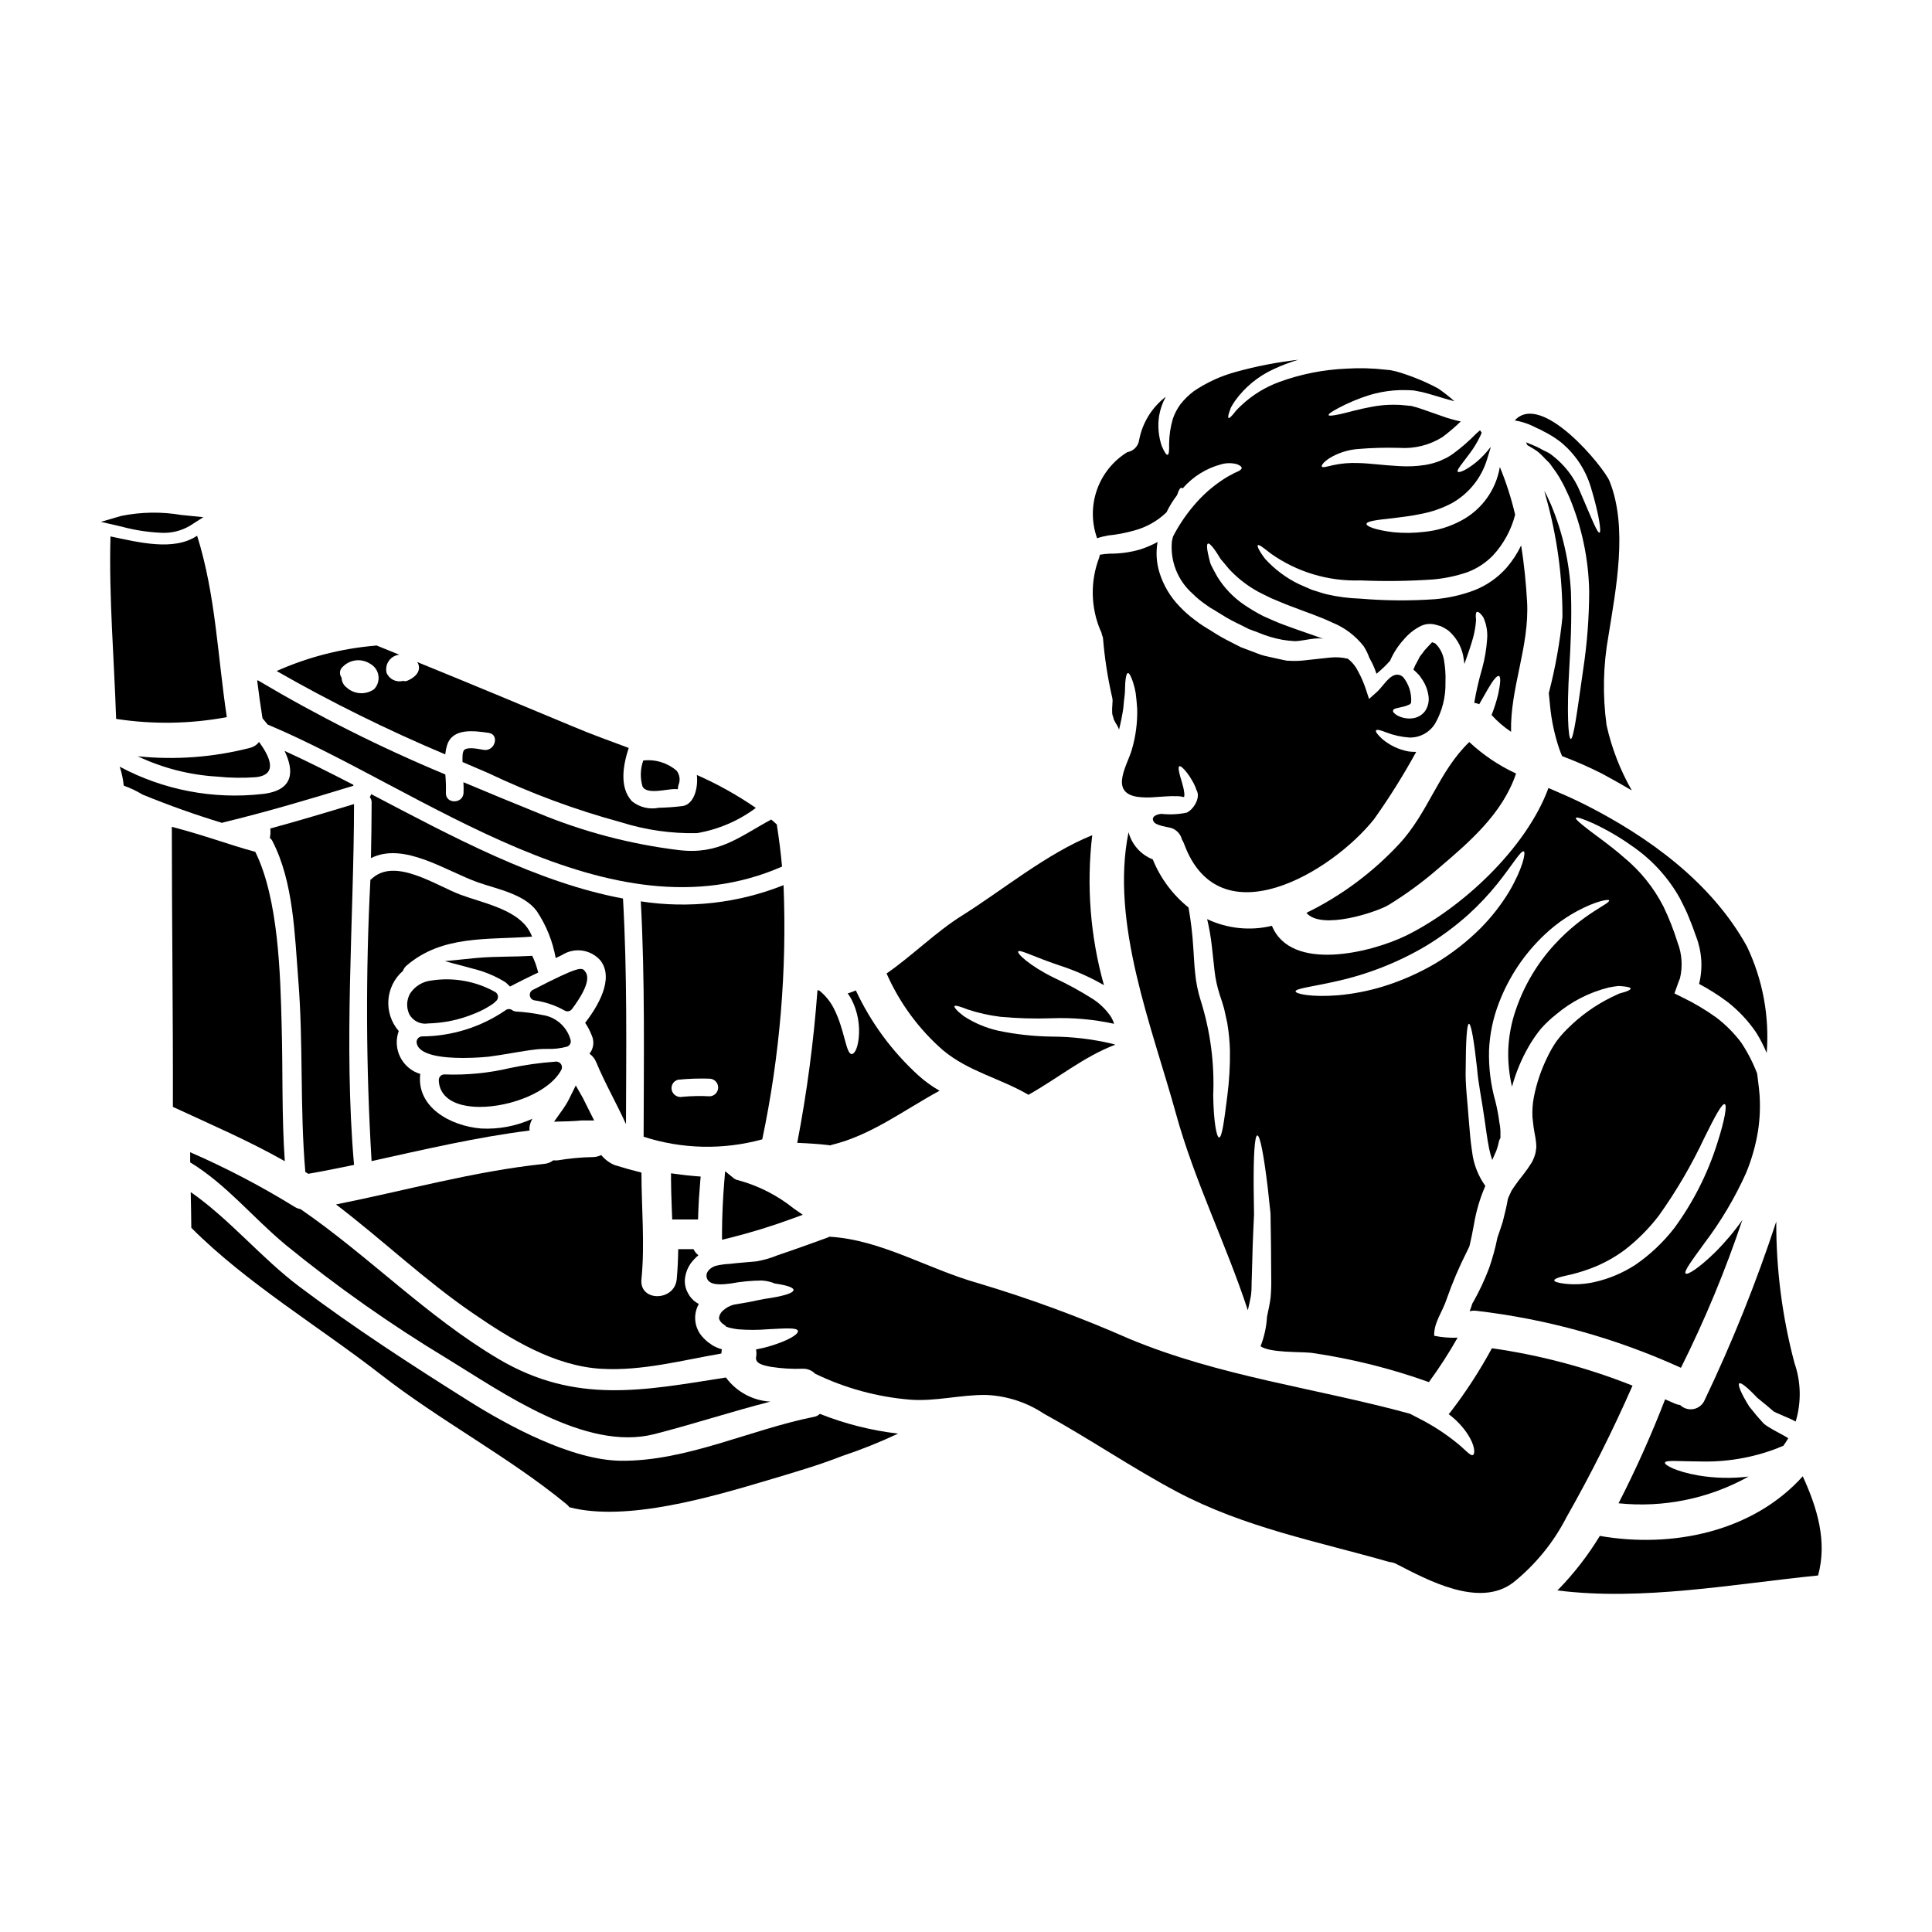
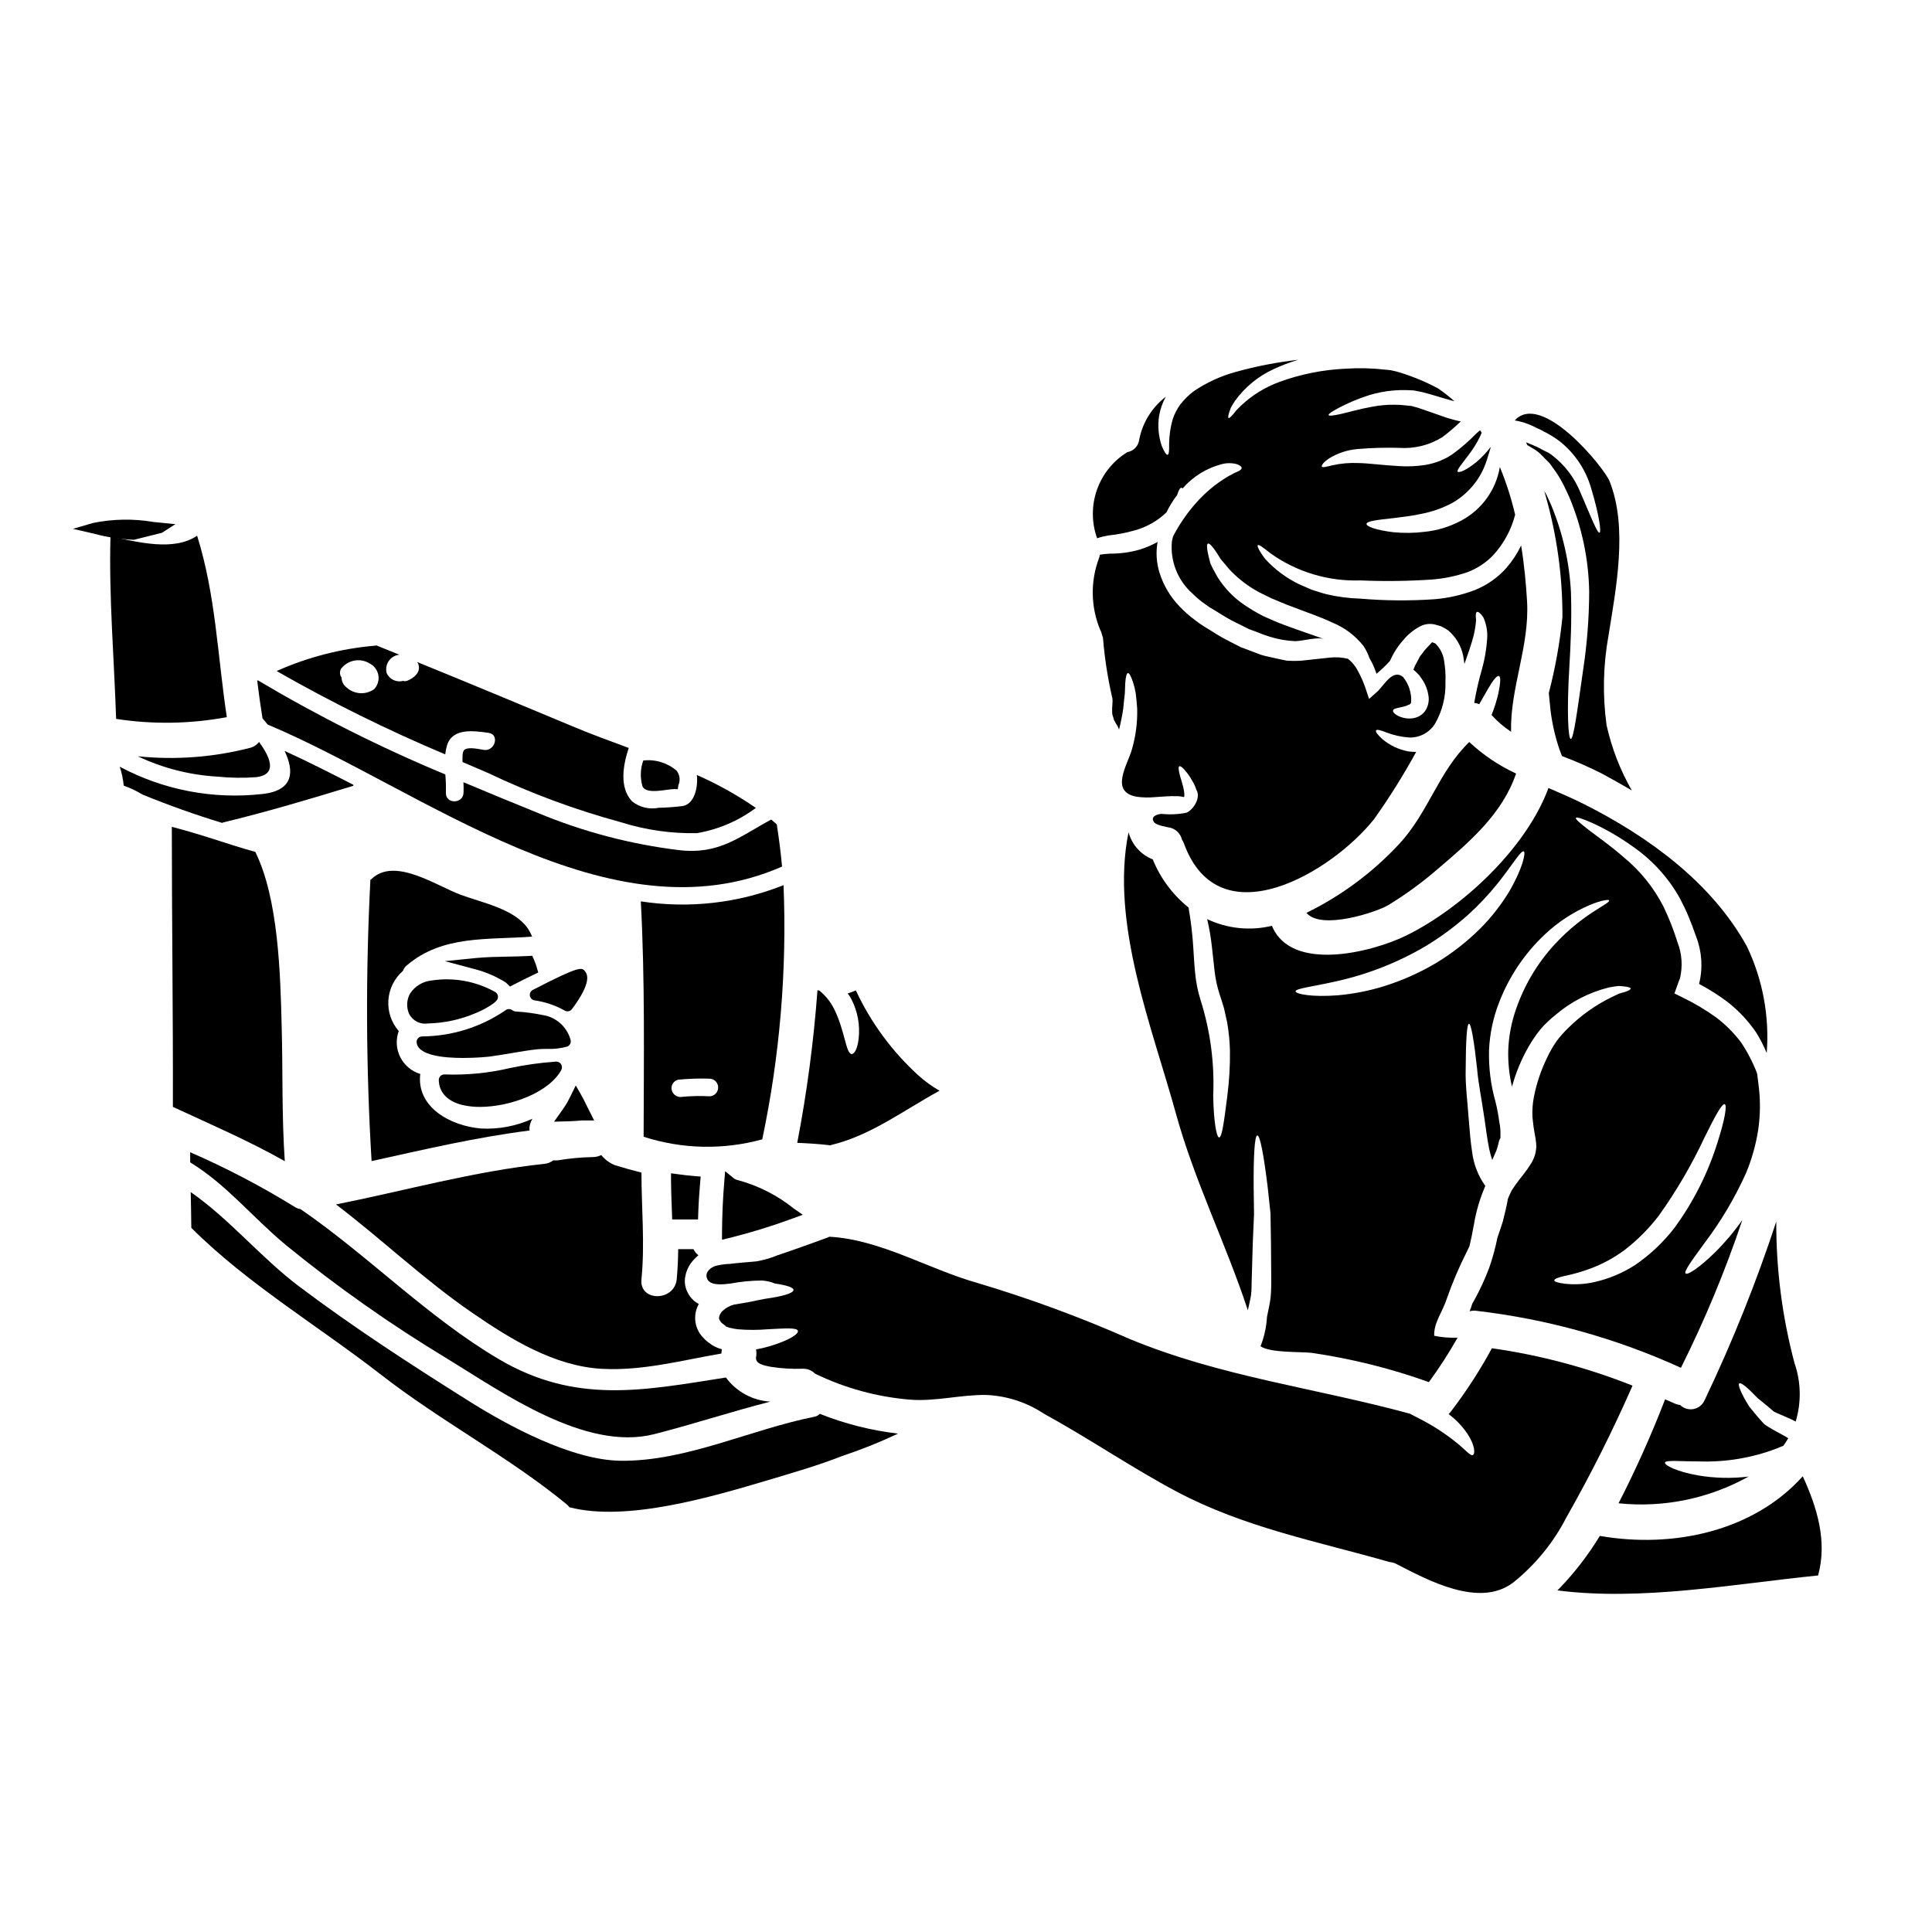
<svg xmlns="http://www.w3.org/2000/svg" fill="#000000" width="800px" height="800px" version="1.1" viewBox="144 144 512 512">
  <g>
-     <path d="m216.19 366.89c5.609 10.844 5.902 24.797 6.856 36.766 1.371 16.984 0.395 33.965 1.871 50.945 0.246 0.156 0.527 0.312 0.789 0.469 4.051-0.715 8.102-1.527 12.117-2.363-2.801-32.031-0.031-65.586 0-95.621-7.383 2.242-14.77 4.457-22.215 6.481v-0.004c-0.004 0.035 0.004 0.07 0.031 0.094 0.082 0.812 0.039 1.633-0.129 2.43 0.297 0.203 0.527 0.48 0.68 0.805z" />
    <path d="m338.34 456.16-2.172-1.777-0.23 2.797c-0.363 4.352-0.566 8.887-0.598 13.473v1.891l1.836-0.441h-0.004c5.723-1.422 11.367-3.156 16.902-5.195l2.672-0.98-2.363-1.641c-4.34-3.488-9.355-6.047-14.727-7.512-0.484-0.086-0.938-0.297-1.316-0.613z" />
    <path d="m313.82 382.87c1.121 20.781 0.789 41.598 0.746 62.379 10.191 3.293 21.121 3.531 31.441 0.688 4.664-22.137 6.559-44.762 5.641-67.363-12 4.781-25.062 6.266-37.828 4.297zm18.258 46.988c1.254 0.055 2.242 1.082 2.242 2.336s-0.988 2.285-2.242 2.336c-2.387-0.129-4.781-0.086-7.164 0.129-1.242 0.289-2.496-0.434-2.867-1.652-0.172-0.598-0.098-1.234 0.207-1.773 0.305-0.539 0.816-0.934 1.414-1.094 2.793-0.281 5.606-0.375 8.41-0.281z" />
    <path d="m303.48 506.75c10.781 0.59 21.156-2.242 31.688-4.051 0.031-0.375 0.094-0.746 0.125-1.121-0.883-0.254-1.734-0.617-2.527-1.09l-1.121-0.789v0.004c-0.551-0.441-1.062-0.934-1.527-1.465-2.074-2.336-2.484-5.715-1.027-8.48l0.094-0.184h0.004c-0.016 0-0.031-0.008-0.035-0.023l-0.559-0.344-0.25-0.188-0.152-0.09-0.062-0.031-0.375-0.312-0.031-0.062c-0.555-0.508-1.02-1.109-1.371-1.773-0.781-1.359-1.047-2.953-0.746-4.488 0.211-1.184 0.668-2.305 1.336-3.305 0.609-0.859 1.332-1.637 2.148-2.305-0.562-0.426-1.012-0.98-1.305-1.621h-4.051c-0.031 2.648-0.156 5.328-0.395 7.977-0.594 5.953-9.969 6.012-9.348 0 0.934-9.41 0-18.82 0-28.262-2.363-0.594-4.723-1.246-7.043-1.969v0.004c-1.41-0.574-2.652-1.496-3.609-2.68-0.672 0.332-1.406 0.512-2.156 0.531-3.141 0.055-6.273 0.348-9.375 0.867-0.391 0.031-0.785 0.031-1.18 0-0.695 0.535-1.527 0.863-2.402 0.938-18.691 1.969-36.797 7.086-55.18 10.75 12.246 9.316 23.43 20.035 36.172 28.762 10.051 6.918 21.703 14.117 34.262 14.801z" />
    <path d="m266.57 436.84c1.516 0.348 3.062 0.516 4.613 0.5 8.121 0 18.441-3.891 21.59-9.84 0.258-0.523 0.188-1.148-0.18-1.602-0.383-0.465-0.992-0.668-1.574-0.531-3.981 0.285-7.938 0.844-11.84 1.672-5.656 1.336-11.469 1.906-17.277 1.699-0.414-0.039-0.832 0.098-1.141 0.383-0.309 0.281-0.48 0.684-0.477 1.102 0.062 3.289 2.293 5.644 6.285 6.617z" />
-     <path d="m309.89 441.91c0.062-19.941 0.344-39.879-0.789-59.793-22.715-4.234-45.305-16.422-66.738-27.668-0.062 0.152-0.094 0.281-0.156 0.395-0.047 0.145-0.121 0.277-0.215 0.395 0.324 0.395 0.5 0.891 0.496 1.402 0 4.828-0.09 9.785-0.184 14.77 8.723-4.394 19.816 3.398 28.34 6.418 4.984 1.773 12.273 3.055 15.637 7.664h-0.004c2.5 3.746 4.195 7.969 4.988 12.402 0.531-0.25 1.09-0.531 1.652-0.789 3.301-2.133 7.668-1.508 10.234 1.465 3.676 4.828-0.715 12.152-4.082 16.484 0.695 1.02 1.27 2.117 1.715 3.269 0.773 1.613 0.559 3.527-0.562 4.926 0.801 0.555 1.418 1.332 1.777 2.238 2.348 5.641 5.398 10.906 7.891 16.422z" />
    <path d="m363.95 447.55c0.125-0.031 0.25-0.094 0.375-0.125 10.562-2.562 19.227-9.25 28.664-14.367-2.043-1.172-3.957-2.562-5.699-4.144-6.918-6.324-12.52-13.945-16.484-22.438-0.684 0.281-1.402 0.559-2.148 0.789 0.352 0.488 0.672 1 0.965 1.527 1.656 3.203 2.328 6.82 1.934 10.406-0.312 2.754-1.121 4.113-1.84 4.144-1.574-0.062-1.805-6.324-4.723-12.055v-0.004c-0.945-1.875-2.289-3.523-3.938-4.828h-0.422c-1 13.562-2.789 27.055-5.356 40.41 2.832 0.125 5.641 0.281 8.473 0.621 0.078 0.031 0.141 0.062 0.199 0.062z" />
    <path d="m266.73 424.37c3.66 0 6.734-0.332 6.809-0.34 1.992-0.266 3.981-0.594 5.973-0.93 2.301-0.395 4.606-0.789 6.891-1.031 0.789-0.086 1.676-0.094 2.562-0.102 1.781 0.074 3.566-0.125 5.289-0.59 0.371-0.125 0.68-0.391 0.855-0.738 0.176-0.352 0.203-0.754 0.082-1.129-0.977-3.469-3.91-6.031-7.481-6.531-2.324-0.484-4.68-0.789-7.047-0.918-0.352-0.039-0.688-0.176-0.965-0.395-0.551-0.371-1.277-0.328-1.781 0.102-6.481 4.426-14.129 6.824-21.977 6.891-0.438-0.012-0.855 0.164-1.148 0.484-0.297 0.316-0.434 0.75-0.375 1.18 0.438 3.352 6.992 4.047 12.312 4.047z" />
-     <path d="m393.9 422.32c6.789 5.672 15.203 7.445 22.652 11.809 7.727-4.328 14.703-10.129 22.996-13.273h-0.004c-0.254-0.105-0.52-0.188-0.785-0.246-5.301-1.258-10.727-1.895-16.172-1.902-4.742-0.074-9.469-0.598-14.113-1.574-3.219-0.734-6.285-2.031-9.055-3.836-1.805-1.371-2.617-2.336-2.465-2.648 0.152-0.316 1.438 0.062 3.492 0.875 2.82 0.926 5.719 1.57 8.66 1.934 4.504 0.418 9.031 0.551 13.551 0.391 5.566-0.211 11.137 0.281 16.582 1.465-0.062-0.188-0.094-0.344-0.156-0.5h-0.004c-0.184-0.461-0.402-0.906-0.652-1.336-1.219-1.809-2.773-3.363-4.582-4.582-3.406-2.18-6.957-4.125-10.625-5.824-6.484-3.207-9.816-6.449-9.379-6.945 0.438-0.562 4.144 1.434 10.781 3.676l-0.004-0.004c4.109 1.312 8.066 3.059 11.809 5.203 0.062 0.031 0.094 0.059 0.125 0.059-3.617-12.91-4.672-26.41-3.098-39.727-12.055 4.859-23.926 14.676-34.43 21.254-7.043 4.394-13.184 10.629-20.074 15.395l0.004-0.004c3.43 7.797 8.531 14.738 14.945 20.344z" />
    <path d="m511.92 383.86c4.731-2.891 9.207-6.172 13.383-9.816 8.289-7.043 16.926-14.52 20.469-25.051-4.551-2.106-8.738-4.926-12.402-8.348-8.195 7.914-10.719 18.539-18.57 27.012-7.004 7.543-15.336 13.734-24.582 18.258 3.945 4.711 18.68-0.238 21.703-2.055z" />
    <path d="m554.36 352.83c-5.902 16.016-22.902 31.812-37.703 39.105-9.254 4.519-30.504 9.781-35.582-2.586h0.004c-5.758 1.391-11.82 0.762-17.172-1.773 0.566 2.379 0.98 4.793 1.25 7.227 0.215 2.059 0.469 4.238 0.715 6.484v-0.004c0.234 2.117 0.684 4.203 1.34 6.231 0.395 1.242 0.789 2.34 1.18 3.738 0.281 1.309 0.562 2.586 0.844 3.828v0.004c0.41 2.43 0.652 4.891 0.715 7.356 0.051 4.051-0.191 8.102-0.715 12.121-0.844 6.668-1.402 10.875-2.148 10.875-0.684 0-1.465-4.176-1.574-11.059l-0.004-0.004c0.379-8.562-0.75-17.125-3.332-25.301-0.75-2.379-1.242-4.836-1.465-7.324-0.246-2.242-0.312-4.457-0.469-6.481-0.215-3.613-0.641-7.215-1.273-10.777-4.199-3.367-7.461-7.758-9.477-12.746-3.16-1.242-5.543-3.914-6.418-7.195-4.894 24.086 6.223 51.586 12.547 74.527 4.953 17.992 13.258 34.461 19.066 52.156l0.469-2.086c0.125-0.789 0.312-1.273 0.395-2.117 0.184-1.277 0.094-3.023 0.184-4.488 0.094-3.023 0.156-5.953 0.25-8.758 0.094-2.805 0.246-5.453 0.344-7.91-0.031-2.523-0.062-4.859-0.094-7.012-0.062-8.57 0.246-13.898 0.965-13.961 0.746 0 1.715 5.234 2.754 13.742 0.219 2.121 0.469 4.457 0.746 6.949 0.031 2.555 0.094 5.293 0.125 8.164 0.031 2.871 0.031 5.902 0.062 9l0.004 0.004c0.035 1.652-0.016 3.309-0.156 4.953-0.094 0.902-0.242 1.797-0.438 2.684l-0.527 2.555c-0.148 2.68-0.727 5.32-1.715 7.82 2.617 1.773 10.098 1.402 13.492 1.742 10.609 1.539 21.035 4.137 31.125 7.758 2.766-3.773 5.305-7.707 7.609-11.777-2.082 0.086-4.164-0.082-6.203-0.5-0.152-3.457 2.305-6.543 3.301-9.723 1.508-4.312 3.297-8.52 5.363-12.594 0.246-0.496 0.469-0.965 0.684-1.434 0.438-1.805 0.812-3.707 1.18-5.731 0.582-3.523 1.598-6.961 3.023-10.234-1.891-2.641-3.094-5.715-3.492-8.941-0.469-3.023-0.652-5.762-0.871-8.316-0.375-5.203-0.969-9.691-0.844-13.555 0.031-7.695 0.312-12.152 0.875-12.152s1.34 4.457 2.148 11.871c0.281 3.707 1.242 8.227 1.969 13.383 0.395 2.586 0.688 5.266 1.246 7.945 0.219 0.965 0.469 1.93 0.789 2.867h0.004c0.07-0.094 0.121-0.199 0.156-0.312 0.312-0.684 0.621-1.406 0.934-2.121 0.309-0.84 0.551-1.703 0.715-2.586l0.281-0.684 0.094-0.031v-1.566c-0.004-0.871-0.098-1.734-0.281-2.586-0.234-1.855-0.578-3.695-1.027-5.512-1.262-4.445-1.84-9.059-1.715-13.676 0.188-4.348 1.094-8.633 2.68-12.684 2.613-6.781 6.711-12.895 11.996-17.883 3.504-3.336 7.574-6.016 12.027-7.906 3.148-1.312 4.988-1.496 5.117-1.246 0.395 0.906-6.789 3.332-14.516 11.777h-0.004c-4.481 4.894-7.914 10.656-10.094 16.922-1.289 3.617-2.004 7.41-2.121 11.246-0.059 3.18 0.277 6.352 1 9.449 1.004-3.684 2.469-7.223 4.359-10.535 0.977-1.711 2.09-3.336 3.336-4.859 1.203-1.348 2.519-2.59 3.934-3.707 4.066-3.453 8.879-5.918 14.055-7.195 0.965-0.188 1.805-0.312 2.555-0.395 0.684 0.031 1.273 0.094 1.742 0.156 0.938 0.121 1.465 0.312 1.465 0.527 0 0.215-0.438 0.531-1.34 0.844-0.469 0.152-1.027 0.312-1.715 0.496-0.559 0.25-1.242 0.594-1.992 0.938h0.004c-4.277 2.094-8.18 4.871-11.562 8.227-1.094 1.059-2.106 2.207-3.019 3.426-0.938 1.352-1.762 2.781-2.461 4.266-1.629 3.312-2.82 6.82-3.543 10.441-0.355 1.793-0.488 3.625-0.395 5.449 0.156 1.059 0.219 2.34 0.395 3.211 0.125 0.965 0.395 1.93 0.562 3.519 0.031 0.438 0.062 0.844 0.062 1.277-0.062 0.496-0.125 0.996-0.219 1.496v0.004c-0.223 0.855-0.547 1.68-0.965 2.457-0.707 1.145-1.477 2.25-2.309 3.305l-1.152 1.465-0.906 1.246c-0.312 0.5-0.715 0.996-0.996 1.465l-0.59 1.277c-0.156 0.312-0.285 0.621-0.395 0.934-0.281 1.652-0.746 3.707-1.375 6.109-0.395 1.273-0.902 2.676-1.402 4.172h0.004c-0.551 2.738-1.289 5.438-2.211 8.074-1.156 3.059-2.543 6.027-4.141 8.879-0.094 0.125-0.176 0.254-0.25 0.395-0.156 0.395-0.281 0.789-0.395 1.18-0.125 0.316-0.246 0.625-0.375 0.969h0.004c0.551-0.141 1.121-0.184 1.684-0.129 18.785 2.176 37.109 7.273 54.316 15.113 6.328-12.66 11.766-25.746 16.27-39.164-2.164 3.074-4.594 5.949-7.262 8.602-4.234 4.141-7.258 6.043-7.758 5.578-0.562-0.5 1.652-3.461 4.957-8.012h-0.004c4.379-5.773 8.09-12.023 11.062-18.633 1.492-3.602 2.559-7.367 3.176-11.215 0.477-3.144 0.605-6.332 0.395-9.504-0.184-2.273-0.469-4.176-0.652-5.672h-0.004c-1.098-2.867-2.512-5.606-4.207-8.164-1.895-2.516-4.129-4.758-6.637-6.668-2.832-2.027-5.832-3.812-8.973-5.324l-2.086-1.031 0.934-2.613c0.156-0.469 0.348-0.938 0.531-1.375 0.762-3.18 0.535-6.519-0.652-9.566-1.004-3.234-2.242-6.391-3.711-9.445-2.574-5.039-6.16-9.492-10.531-13.082-3.738-3.273-7.137-5.578-9.379-7.324-2.242-1.746-3.488-2.801-3.301-3.113 0.184-0.312 1.715 0.184 4.328 1.34v-0.004c3.731 1.711 7.289 3.777 10.625 6.168 5.207 3.57 9.52 8.293 12.598 13.805 0.812 1.621 1.684 3.269 2.305 4.859 0.684 1.652 1.371 3.43 1.996 5.266v0.004c1.555 4 1.828 8.387 0.789 12.555 2.668 1.418 5.227 3.039 7.641 4.856 2.887 2.277 5.41 4.977 7.481 8.012 1.078 1.738 2.016 3.559 2.801 5.449 0.758-9.703-1.047-19.438-5.234-28.227-9.348-16.949-26.016-29.07-43.059-37.672-3.152-1.586-6.363-2.961-9.543-4.332zm-10.375 27.387c-2.144 3.539-4.695 6.812-7.602 9.754-3.59 3.574-7.598 6.703-11.934 9.316-4.352 2.562-8.984 4.613-13.805 6.109-3.926 1.207-7.965 1.996-12.059 2.363-7.106 0.562-11.188-0.375-11.25-1.027 0-0.789 4.328-1.215 10.66-2.648 8.367-1.832 16.391-4.977 23.773-9.32 4.004-2.418 7.773-5.199 11.266-8.312 2.84-2.57 5.473-5.363 7.871-8.352 4.082-5.141 6.168-8.816 6.914-8.473 0.59 0.215-0.285 4.519-3.836 10.59zm39.602 85.965v0.004c4.66-6.523 8.715-13.461 12.117-20.719 2.773-5.641 4.676-9.133 5.359-8.848 0.684 0.215 0.031 4.141-1.934 10.234l0.004-0.004c-2.531 8.082-6.371 15.691-11.371 22.527-2.934 3.805-6.445 7.125-10.406 9.84-3.316 2.148-6.988 3.691-10.844 4.551-2.566 0.574-5.207 0.723-7.82 0.434-1.773-0.215-2.754-0.527-2.801-0.871s0.934-0.789 2.707-1.18c2.344-0.477 4.644-1.137 6.887-1.969 3.25-1.215 6.312-2.883 9.098-4.953 3.375-2.613 6.402-5.652 9.004-9.043z" />
    <path d="m589.26 516.35c-0.496-0.059-0.977-0.191-1.434-0.395-0.844-0.395-1.715-0.746-2.555-1.121-3.625 9.395-7.746 18.59-12.34 27.551 11.941 1.238 23.977-1.234 34.461-7.082-4.441 0.543-8.934 0.441-13.348-0.301-5.902-1.031-8.941-2.754-8.816-3.367 0.152-0.789 3.769-0.344 9.16-0.344v0.004c6.949 0.219 13.875-0.934 20.375-3.398l1.121-0.469 0.715-0.281c0.469-0.652 0.906-1.312 1.312-1.996v0.004c-0.441-0.293-0.898-0.566-1.371-0.812-1.242-0.715-2.492-1.309-3.766-2.117-0.285-0.156-0.719-0.469-1.062-0.715l-0.281-0.215v-0.004c-0.102-0.098-0.191-0.203-0.281-0.312l-0.312-0.344c-0.395-0.465-0.812-0.934-1.215-1.371-0.746-0.906-1.434-1.742-2.055-2.523-2.242-3.586-3.117-5.856-2.617-6.141 0.5-0.285 2.301 1.246 4.828 3.898 0.789 0.621 1.629 1.309 2.523 2.055 0.438 0.395 0.902 0.789 1.371 1.18l0.375 0.312 0.031 0.031 0.156 0.062c0.203 0.117 0.41 0.223 0.625 0.312 1.18 0.531 2.461 1.09 3.801 1.652 0.375 0.184 0.812 0.395 1.211 0.621 1.531-5.062 1.422-10.484-0.309-15.484-3.254-12.234-4.879-24.852-4.832-37.512-5.309 16.152-11.648 31.949-18.973 47.293-0.516 1.223-1.602 2.117-2.902 2.379-1.297 0.266-2.644-0.129-3.598-1.051z" />
    <path d="m436.05 312.3c0.117 0.25 0.203 0.516 0.254 0.785 0.418 5.148 1.199 10.262 2.332 15.301 0.207 0.664 0.258 1.367 0.16 2.055v0.25c-0.07 0.672-0.09 1.352-0.062 2.023 0.02 0.168 0.027 0.336 0.031 0.5 0.027 0.094 0.047 0.188 0.062 0.281 0.148 0.418 0.273 0.848 0.375 1.277l0.031 0.062c0.121 0.215 0.465 0.746 0.395 0.746l-0.004 0.004c0.398 0.543 0.711 1.141 0.934 1.773 0.5-2.027 0.875-3.938 1.121-5.641 0.125-1.371 0.246-2.617 0.395-3.738 0.094-1.121 0.062-2.148 0.125-2.961 0.121-1.68 0.375-2.617 0.715-2.648 0.344-0.031 0.812 0.812 1.34 2.402 0.316 0.957 0.555 1.934 0.719 2.93 0.156 1.18 0.281 2.586 0.395 4.144h-0.004c0.094 3.633-0.379 7.258-1.398 10.746-1.09 3.988-6.047 11.309 1.309 12.555l-0.004 0.004c1.602 0.219 3.223 0.25 4.832 0.094 1.871-0.094 3.707-0.316 5.672-0.25 0.312 0.031 0.395 0 0.844 0.031 0.246 0.062 0.312 0.031 0.715 0.125 0.156 0.031 0.312 0.062 0.438 0.094h-0.004c0.074-0.168 0.105-0.348 0.094-0.531 0.016-0.199 0.008-0.395-0.027-0.59-0.051-0.531-0.145-1.059-0.285-1.574-0.246-1.059-0.559-1.996-0.789-2.773-0.434-1.574-0.559-2.586-0.215-2.707s1.027 0.465 2.055 1.773c0.629 0.836 1.191 1.723 1.684 2.648 0.328 0.617 0.602 1.266 0.812 1.93 1.18 1.992-0.875 5.203-2.648 5.953-2.184 0.445-4.422 0.551-6.637 0.312-1.277 0.09-2.992 0.746-1.996 2.18 0.531 0.812 3.301 1.309 4.207 1.465 1.586 0.363 2.828 1.594 3.207 3.176 0.23 0.352 0.422 0.727 0.562 1.121 9.344 25.457 39.195 7.477 50.348-6.543h0.004c4.062-5.719 7.785-11.668 11.156-17.82-0.688 0.008-1.375-0.035-2.055-0.125-2.551-0.477-4.938-1.602-6.922-3.273-1.309-1.215-1.871-1.996-1.648-2.305 0.219-0.312 1.18-0.062 2.676 0.531 1.996 0.77 4.098 1.23 6.234 1.367 2.781 0.035 5.367-1.414 6.789-3.801 1.855-3.293 2.781-7.027 2.684-10.809 0.082-1.992-0.051-3.988-0.395-5.953-0.238-1.445-0.875-2.793-1.84-3.894-0.215-0.125-0.215-0.312-0.496-0.5-0.273-0.086-0.547-0.191-0.809-0.309l-0.094 0.094c-0.375 0.395-0.789 0.875-1.246 1.34l-0.004-0.004c-0.461 0.469-0.879 0.98-1.242 1.527-0.188 0.25-0.395 0.531-0.625 0.789-0.215 0.395-0.434 0.812-0.652 1.246l-0.344 0.652-0.184 0.312-0.062 0.094c0 0.031-0.031 0.062-0.031 0.094v0.031l-0.031 0.027c-0.156 0.395-0.312 0.789-0.438 1.062l-0.004 0.004c0.457 0.371 0.883 0.777 1.281 1.211l0.246 0.25c0.035 0.059 0.078 0.109 0.125 0.156l0.121 0.188 0.285 0.395c0.184 0.246 0.344 0.527 0.527 0.789v-0.004c0.691 1.129 1.156 2.379 1.371 3.68 0.305 1.504-0.008 3.066-0.871 4.332-0.805 1.062-2.008 1.75-3.332 1.902-1.422 0.172-2.863-0.113-4.113-0.812-0.746-0.469-1.121-0.906-1.027-1.246 0.059-0.789 2.363-0.652 4.234-1.555 0.297-0.094 0.516-0.352 0.562-0.66 0.145-2.422-0.621-4.809-2.152-6.691-2.832-2.242-4.984 2.305-7.012 4.051l-1.992 1.777-0.934-2.828c-0.527-1.551-1.184-3.051-1.969-4.488-0.641-1.301-1.566-2.441-2.711-3.332-1.547-0.375-3.144-0.48-4.727-0.312-2.059 0.219-4.144 0.438-6.324 0.684v0.004c-1.219 0.156-2.449 0.219-3.676 0.188l-0.844-0.031h-0.219l-0.434-0.031-0.438-0.094-1.805-0.375c-1.18-0.281-2.402-0.527-3.617-0.812-1.215-0.285-2.336-0.84-3.519-1.242-0.938-0.344-1.871-0.715-2.805-1.059-0.871-0.469-1.742-0.906-2.617-1.344h-0.004c-1.691-0.836-3.336-1.773-4.918-2.801-0.789-0.469-1.527-0.938-2.273-1.402l-1.18-0.789-1.121-0.844-0.004 0.004c-1.477-1.09-2.852-2.309-4.113-3.644-2.418-2.5-4.219-5.531-5.266-8.848-0.832-2.648-1.012-5.461-0.527-8.195-1.465 0.793-3 1.453-4.582 1.969-2.609 0.758-5.316 1.137-8.039 1.121-0.898 0.039-1.793 0.133-2.68 0.285-0.047 0.305-0.121 0.605-0.219 0.898-2.316 6.148-2.203 12.941 0.312 19.008 0.242 0.43 0.41 0.898 0.488 1.387z" />
    <path d="m258.38 403.84c-2.32 0.227-4.418 1.496-5.699 3.449-0.945 1.676-1.035 3.707-0.234 5.457 0.969 1.824 2.992 2.82 5.027 2.477h0.039c4.285-0.113 8.512-1.027 12.461-2.703 1.676-0.672 3.266-1.531 4.746-2.562 0.285-0.227 0.559-0.473 0.816-0.734 0.328-0.324 0.484-0.781 0.426-1.238-0.059-0.457-0.328-0.863-0.727-1.094-5.117-2.867-11.051-3.941-16.852-3.051z" />
    <path d="m437.64 285.91c2.375-0.234 4.719-0.684 7.012-1.34 3.188-0.859 6.102-2.512 8.48-4.797 0.762-1.59 1.684-3.094 2.758-4.488 0.062-0.156 0.121-0.312 0.184-0.438 0.316-0.996 0.656-1.574 1-1.574 0.129 0.016 0.25 0.07 0.344 0.16 2.715-3.141 6.324-5.379 10.344-6.422 1.316-0.352 2.703-0.352 4.019 0 0.812 0.312 1.277 0.652 1.277 0.996s-0.438 0.715-1.277 1.062c-0.441 0.156-0.859 0.367-1.25 0.621-0.516 0.238-1.016 0.508-1.496 0.812-2.957 1.812-5.633 4.047-7.941 6.637-2.336 2.609-4.348 5.488-5.992 8.582-0.094 0.184-0.156 0.344-0.246 0.496-0.094 0.395-0.219 0.789-0.285 1.215v0.004c-0.512 5.246 1.531 10.418 5.488 13.898 1.098 1.098 2.297 2.09 3.582 2.957l0.965 0.684 1.062 0.621c0.746 0.469 1.496 0.938 2.269 1.402v0.004c1.508 0.934 3.07 1.777 4.676 2.523 0.789 0.375 1.574 0.789 2.34 1.18l2.523 0.934v0.004c1.016 0.43 2.055 0.801 3.113 1.121 2.133 0.656 4.344 1.043 6.574 1.152 2.023 0 5.953-1.215 7.758-0.531-3.086-1.152-6.691-2.305-10.5-3.738-1.969-0.684-3.859-1.617-5.703-2.398-1.75-0.906-3.445-1.918-5.078-3.023-2.832-1.945-5.231-4.461-7.039-7.383-0.715-1.312-1.402-2.492-1.84-3.543-0.281-1.027-0.5-1.934-0.652-2.68-0.312-1.492-0.312-2.398 0-2.555s0.996 0.5 1.871 1.746c0.438 0.621 0.934 1.402 1.496 2.336 0.621 0.746 1.371 1.574 2.148 2.559h-0.004c1.953 2.125 4.195 3.961 6.668 5.449 1.371 0.871 3.023 1.574 4.644 2.398 1.742 0.688 3.426 1.496 5.356 2.18 3.707 1.438 7.574 2.711 10.812 4.269h0.004c3.262 1.324 6.121 3.484 8.289 6.266 0.613 0.953 1.117 1.98 1.496 3.055 0.312 0.559 0.59 1.121 0.871 1.648h-0.004c0.391 0.844 0.734 1.707 1.031 2.59 1.273-1.059 2.473-2.203 3.582-3.43 0.879-2.043 2.09-3.926 3.582-5.578 1.195-1.449 2.668-2.644 4.328-3.523 1.285-0.703 2.797-0.871 4.207-0.465 0.438 0.125 0.906 0.25 1.375 0.395l-0.004-0.004c0.66 0.316 1.293 0.68 1.898 1.09 2.047 1.719 3.453 4.078 3.992 6.691 0.152 0.746 0.215 1.496 0.344 2.269 0-0.059 0.031-0.09 0.031-0.152 0.965-2.711 1.773-5.051 2.301-7.012v0.004c0.387-1.48 0.641-2.992 0.746-4.519-0.121-1.215-0.121-1.996 0.219-2.148 0.344-0.152 0.934 0.312 1.68 1.371h0.004c0.836 1.809 1.191 3.805 1.031 5.793-0.18 2.684-0.633 5.344-1.352 7.938-0.844 2.879-1.516 5.801-2.023 8.754-0.031 0.094 0 0.156-0.031 0.25v0.004c0.453 0.031 0.898 0.148 1.309 0.34 0.844-1.434 1.574-2.754 2.211-3.863 1.402-2.461 2.496-3.828 3.023-3.613 0.527 0.215 0.395 1.934-0.184 4.723-0.453 1.91-1.051 3.785-1.781 5.609 1.531 1.695 3.269 3.191 5.172 4.453-0.281-11.617 4.926-22.652 4.238-34.586-0.281-4.723-0.746-9.719-1.574-14.801v0.004c-1.02 2.129-2.316 4.113-3.859 5.902-2.34 2.648-5.277 4.699-8.57 5.984-3.363 1.262-6.887 2.059-10.469 2.359-6.59 0.457-13.203 0.402-19.785-0.156-2.981-0.09-5.945-0.477-8.848-1.152-1.371-0.344-2.648-0.812-3.898-1.18-1.18-0.527-2.336-0.996-3.426-1.492-3.402-1.645-6.461-3.93-9.004-6.731-1.574-2.059-2.148-3.367-1.934-3.586 0.312-0.281 1.465 0.625 3.43 2.18 6.938 4.922 15.301 7.43 23.805 7.137 6.375 0.273 12.762 0.188 19.129-0.25 3.133-0.266 6.219-0.914 9.195-1.93 2.562-0.969 4.883-2.488 6.789-4.457 2.816-3.055 4.828-6.758 5.859-10.781-1.012-4.316-2.367-8.547-4.055-12.648-1.008 6.07-4.793 11.324-10.23 14.207-3.051 1.645-6.394 2.66-9.84 2.992-2.691 0.324-5.406 0.355-8.102 0.094-4.547-0.531-7.227-1.527-7.164-2.211 0.09-0.746 2.867-1.062 7.133-1.527 2.152-0.285 4.676-0.531 7.356-1.121 2.836-0.539 5.578-1.496 8.133-2.84 4.473-2.512 7.809-6.656 9.309-11.562 0.344-1.18 0.684-2.18 0.965-3.148-0.031-0.031-0.031-0.062-0.062-0.094-1.062 1.387-2.262 2.66-3.582 3.801-2.805 2.305-4.766 3.055-5.078 2.648s1.027-1.934 3.019-4.613c1.168-1.52 2.172-3.16 2.988-4.891 0.125-0.246 0.219-0.527 0.344-0.809-0.156-0.211-0.301-0.43-0.434-0.656-0.344 0.316-0.656 0.562-1 0.875v-0.004c-1.91 1.969-3.984 3.773-6.199 5.391-0.559 0.395-0.844 0.562-1.652 1.031l-1.867 0.863c-1.219 0.469-2.481 0.812-3.769 1.031-2.309 0.359-4.648 0.461-6.981 0.309-4.234-0.219-7.82-0.746-10.781-0.812v0.004c-2.301-0.105-4.606 0.094-6.852 0.59-1.621 0.395-2.648 0.684-2.832 0.344-0.125-0.312 0.395-1.152 1.969-2.18l-0.004-0.004c2.273-1.398 4.848-2.242 7.508-2.461 3.691-0.316 7.394-0.418 11.094-0.309 3.996 0.266 7.973-0.727 11.375-2.84 1.715-1.285 3.348-2.68 4.887-4.172-1.371-0.25-2.617-0.656-3.828-1-2.617-0.934-5.141-1.805-7.512-2.617-0.531-0.152-1.09-0.281-1.574-0.434l-0.215-0.031c0.312 0-0.031-0.031-0.031-0.031l-0.469-0.031-0.875-0.094c-1.082-0.133-2.176-0.195-3.269-0.184-1.91-0.008-3.82 0.168-5.699 0.527-3.523 0.621-6.356 1.496-8.352 1.934s-3.117 0.559-3.207 0.281c-0.09-0.281 0.812-0.902 2.617-1.871v-0.004c2.621-1.383 5.363-2.531 8.195-3.426 2.07-0.621 4.199-1.027 6.352-1.215 1.203-0.109 2.41-0.141 3.617-0.094l0.902 0.031 0.469 0.031c0.156 0-0.031-0.031 0.395 0.031l0.246 0.031c0.656 0.121 1.344 0.281 2.027 0.395 2.617 0.652 5.141 1.523 7.727 2.211 0.281 0.09 0.531 0.152 0.812 0.215l-0.004 0.004c-1.371-1.223-2.816-2.356-4.328-3.398-1.062-0.559-2.152-1.121-3.273-1.621h-0.004c-1.746-0.797-3.535-1.504-5.356-2.117-0.906-0.312-1.773-0.59-2.555-0.789-0.395-0.09-0.938-0.184-1.406-0.312l-1.242-0.125v0.004c-3.516-0.414-7.062-0.508-10.594-0.281-6.035 0.262-11.992 1.449-17.668 3.523-3.766 1.379-7.211 3.508-10.125 6.262-0.496 0.5-0.965 0.902-1.34 1.34-0.293 0.398-0.605 0.785-0.938 1.152-0.527 0.594-0.871 0.875-1.027 0.789-0.156-0.086-0.125-0.531 0.094-1.309 0.121-0.375 0.281-0.844 0.496-1.406 0.332-0.621 0.699-1.223 1.098-1.805 2.621-3.648 6.148-6.547 10.23-8.414 2.117-0.992 4.305-1.824 6.543-2.488-5.586 0.633-11.113 1.703-16.531 3.207-3.977 1.078-7.746 2.805-11.156 5.117-1.344 1.012-2.547 2.195-3.582 3.523-0.852 1.18-1.523 2.481-1.992 3.859-0.621 2.16-0.949 4.391-0.969 6.637 0.062 1.746-0.059 2.754-0.395 2.836-0.336 0.082-0.906-0.789-1.574-2.402v0.004c-0.848-2.543-1.082-5.25-0.684-7.902 0.301-1.781 0.902-3.496 1.773-5.078-3.656 2.801-6.164 6.848-7.043 11.375-0.199 1.676-1.48 3.019-3.148 3.301-3.75 2.309-6.594 5.836-8.051 9.992-1.461 4.156-1.441 8.688 0.047 12.832 0.941-0.324 1.914-0.57 2.894-0.734z" />
    <path d="m552.15 257.83 0.934 0.5c0.625 0.281 0.684 0.371 1.059 0.559 1.203 0.656 2.348 1.406 3.43 2.246 3.828 3.121 6.629 7.32 8.039 12.055 2.238 7.418 2.754 11.781 2.301 11.965-0.621 0.25-2.242-4.082-5.172-10.844h0.004c-1.574-3.816-4.137-7.148-7.418-9.656-0.48-0.391-1.008-0.715-1.574-0.965-0.59-0.281-1.211-0.59-1.805-0.934-0.246-0.094-0.715-0.395-0.789-0.395l-0.934-0.395c-0.594-0.25-1.215-0.5-1.805-0.746 0.102 0.254 0.215 0.504 0.344 0.746 0.062 0.031 0.094 0.062 0.152 0.09l1.152 0.688c0.438 0.246 1 0.621 1.344 0.871l0.496 0.395c0.395 0.344 0.395 0.395 0.625 0.594l1.059 1.09 1.059 1.059 0.875 1.211v0.004c0.605 0.789 1.164 1.613 1.68 2.465 0.469 0.875 1.027 1.773 1.434 2.648l1.18 2.523c3.375 7.977 5.184 16.527 5.328 25.191-0.02 6.871-0.547 13.734-1.574 20.531-1.621 11.371-2.555 18.5-3.301 18.5-0.684-0.031-1.09-7.199-0.395-18.816 0.344-5.797 0.684-12.617 0.438-20.074-0.414-7.965-2.195-15.793-5.266-23.152l-1.152-2.523c-0.215-0.395-0.438-0.789-0.652-1.18 0.121 0.5 0.281 0.965 0.395 1.434h-0.004c2.961 10.406 4.449 21.176 4.426 32-0.688 6.801-1.895 13.543-3.617 20.16 0.094 1.027 0.219 2.086 0.316 3.148h-0.004c0.367 4.019 1.215 7.984 2.523 11.809 0.246 0.656 0.469 1.277 0.684 1.746 3.625 1.359 7.176 2.922 10.629 4.672 2.648 1.434 5.266 2.898 7.852 4.426-3.09-5.394-5.344-11.227-6.691-17.293-1.078-7.871-0.91-15.859 0.5-23.68 1.969-12.371 5.234-28.699 0.281-41.004-1.434-3.582-17.977-23.93-25.113-16.078 1.617 0.258 3.188 0.742 4.672 1.434 0.719 0.383 1.406 0.699 2.059 0.977z" />
    <path d="m242.47 451.7c13.898-3.055 27.734-6.324 41.879-8.102-0.074-0.457-0.051-0.926 0.062-1.375 0.137-0.613 0.367-1.199 0.684-1.742-4.262 1.949-8.938 2.836-13.617 2.586-8.195-0.684-17.164-5.699-16.105-14.457-2.305-0.691-4.223-2.305-5.305-4.457-1.078-2.152-1.223-4.652-0.398-6.914-4.094-4.715-3.594-11.855 1.121-15.953 0.184-0.547 0.52-1.035 0.965-1.406 9.504-8.164 21.562-6.758 33.246-7.664v0.004c-0.328-0.863-0.77-1.68-1.312-2.43-3.644-4.988-12.086-6.609-17.602-8.66-6.668-2.492-17.543-10.098-23.68-4.144l-0.25 0.156c-1.281 24.84-1.176 49.73 0.312 74.559z" />
    <path d="m203.12 361.96c11.621-2.801 23.09-6.231 34.523-9.719l-0.004-0.262c-6.168-3.176-12.246-6.262-18.223-8.973 2.523 5.266 2.586 10.469-5.859 11.414v-0.004c-13.051 1.484-26.242-1.039-37.828-7.231 0.539 1.629 0.895 3.312 1.062 5.019 1.738 0.617 3.406 1.406 4.984 2.363 6.914 2.836 13.945 5.34 21.094 7.512 0.094-0.027 0.156-0.09 0.25-0.121z" />
    <path d="m180.5 344.42c6.602 3.129 13.742 4.957 21.031 5.387 3.418 0.352 6.859 0.402 10.281 0.16 6.078-0.684 3.543-5.641 0.844-9.348-0.598 0.785-1.445 1.34-2.402 1.574-9.707 2.5-19.781 3.258-29.754 2.227z" />
    <path d="m204.11 334.05c-2.465-16.297-2.93-32.312-7.871-48.078-6.231 4.207-15.672 1.684-22.961 0.188-0.438 16.137 0.965 32.215 1.496 48.355 9.734 1.5 19.652 1.344 29.336-0.465z" />
-     <path d="m186.9 285.2c2.598 0.105 5.172-0.535 7.41-1.852l3.578-2.289-5.871-0.59v-0.004c-5.258-0.887-10.637-0.801-15.867 0.254l-5.41 1.574 5.512 1.273c3.477 0.941 7.051 1.488 10.648 1.633z" />
+     <path d="m186.9 285.2l3.578-2.289-5.871-0.59v-0.004c-5.258-0.887-10.637-0.801-15.867 0.254l-5.41 1.574 5.512 1.273c3.477 0.941 7.051 1.488 10.648 1.633z" />
    <path d="m218.64 415.71c-0.344-13.555-0.844-33.527-6.984-45.957-7.227-1.969-12.773-4.176-22.121-6.641 0 24.742 0.344 49.48 0.281 74.223 9.938 4.609 20.16 9 29.66 14.395-0.836-12.031-0.496-23.934-0.836-36.02z" />
    <path d="m621.75 535.23c-13.145 14.645-34.461 19.16-53.777 15.801-3.082 5.07-6.719 9.785-10.844 14.051-0.148 0.117-0.281 0.246-0.395 0.395 22.5 2.867 46.863-1.746 69.078-3.961 2.473-9.051-0.23-17.93-4.062-26.285z" />
    <path d="m576.64 511.21c-11.988-4.766-24.496-8.094-37.27-9.91-3.176 5.867-6.812 11.48-10.875 16.777-0.176 0.242-0.375 0.473-0.59 0.688 1.934 1.43 3.609 3.18 4.957 5.172 2.117 3.18 2.055 5.359 1.496 5.641-0.688 0.375-2.059-1.434-4.301-3.207l-0.004-0.004c-3.106-2.508-6.469-4.68-10.031-6.481-0.812-0.434-1.617-0.84-2.398-1.242-24.957-6.824-50.289-9.816-74.438-19.879v-0.004c-13.004-5.731-26.355-10.641-39.973-14.707-13.215-3.707-25.801-11.559-39.414-12.309-0.219 0.094-0.395 0.184-0.625 0.281-4.328 1.574-8.691 3.148-13.051 4.613h-0.004c-1.844 0.762-3.766 1.316-5.734 1.648-2.34 0.219-4.672 0.375-7.012 0.656-1.258 0.051-2.512 0.227-3.738 0.527-1.246 0.395-2.754 1.574-2.34 3.117 0.594 2.336 4.519 1.773 6.234 1.574l0.004 0.004c2.75-0.523 5.547-0.793 8.348-0.812 1.188 0.062 2.359 0.328 3.461 0.785 3.113 0.465 4.922 1.027 4.953 1.711 0 0.875-2.961 1.711-7.602 2.363-1.215 0.215-2.492 0.496-3.898 0.789-1.34 0.215-2.769 0.465-4.297 0.742-1.082 0.277-2.078 0.816-2.898 1.574-0.629 0.52-1.016 1.277-1.059 2.09 0.078 0.309 0.227 0.598 0.434 0.84 0.094 0.188 0.25 0.25 0.348 0.395l1.027 0.789v0.156l0.09-0.031c0.098 0.055 0.203 0.094 0.312 0.121 0.273 0.102 0.555 0.188 0.84 0.25 0.637 0.148 1.281 0.262 1.934 0.344 2.633 0.219 5.281 0.219 7.914 0 4.723-0.246 7.727-0.469 8.004 0.395 0.281 0.863-2.398 2.555-7.227 4.019-1.27 0.383-2.559 0.695-3.863 0.934 0.137 0.637 0.148 1.293 0.031 1.93-0.344 1.805 1.773 2.273 3.938 2.68 2.793 0.434 5.621 0.602 8.445 0.5 1.215-0.031 2.387 0.441 3.238 1.309 7.898 3.836 16.441 6.172 25.191 6.887 6.691 0.527 13.43-1.344 20.16-1.246 5.445 0.23 10.727 1.941 15.27 4.953 11.996 6.574 23.273 14.332 35.363 20.75 17.945 9.469 36.953 13.055 56.238 18.57 0.668 0.047 1.316 0.238 1.902 0.559 8.133 4.176 21.934 11.75 30.91 4.859l-0.004 0.004c5.871-4.715 10.684-10.617 14.117-17.32 6.422-11.305 12.258-22.938 17.484-34.844z" />
    <path d="m262.47 504.04c14.672 8.941 36.605 24.648 54.867 20.035 10.375-2.648 20.469-5.984 30.816-8.633-4.68-0.266-9-2.609-11.777-6.387-21.719 3.398-39.754 7.199-60.223-4.887-19.012-11.254-34.387-27.27-52.492-39.73-0.609-0.109-1.191-0.344-1.711-0.688-8.832-5.445-18.039-10.254-27.551-14.395v2.68c9.66 5.902 16.512 14.562 25.238 21.809l-0.004 0.004c13.547 11.066 27.863 21.156 42.836 30.191z" />
    <path d="m285.46 398.21-0.418-0.918-1.008 0.055c-1.773 0.098-3.602 0.133-5.453 0.164-2.844 0.055-5.785 0.113-8.66 0.395l-8.043 0.809 7.809 2.086h0.004c2.898 0.734 5.668 1.91 8.211 3.484 0.172 0.109 0.328 0.242 0.465 0.395l0.789 0.766 0.949-0.492c1.793-0.926 3.586-1.824 5.406-2.688l1.129-0.535-0.348-1.203h0.004c-0.223-0.793-0.5-1.566-0.836-2.316z" />
    <path d="m359.81 519.46c-16.953 3.367-33.934 11.844-51.316 11.656-12.934-0.152-29.66-9.16-40.352-15.891-15.27-9.598-30.309-19.348-44.773-30.227-10.129-7.602-18.445-17.855-28.824-25.082 0.062 3.148 0.125 6.324 0.156 9.469 14.672 14.707 33.934 26.207 50.32 38.965 15.742 12.246 33.805 21.719 49.07 34.242l0.004 0.008c0.301 0.246 0.574 0.527 0.809 0.84 15.203 3.957 37.949-2.832 52.473-7.137 6.668-1.996 13.43-3.938 19.91-6.481l-0.004 0.004c5.019-1.672 9.93-3.644 14.711-5.902-7.106-0.832-14.074-2.59-20.719-5.238-0.402 0.398-0.91 0.668-1.465 0.773z" />
    <path d="m322.14 467.17h6.848l0.047-1.434c0.09-2.805 0.277-5.648 0.52-8.457l0.129-1.484-1.484-0.113c-1.574-0.117-3.121-0.309-4.688-0.52l-1.684-0.227v1.707c0 2.227 0.094 4.465 0.168 6.691z" />
    <path d="m284.42 407.87c0.094 0.629 0.582 1.125 1.207 1.23 2.812 0.398 5.523 1.312 8 2.703 0.227 0.141 0.488 0.215 0.754 0.215 0.465 0 0.902-0.219 1.18-0.586 5.512-7.34 3.988-9.348 3.488-10.004-0.812-1.078-1.227-1.625-13.852 4.91v-0.004c-0.562 0.289-0.879 0.906-0.777 1.535z" />
    <path d="m298.16 440.93h3.297l-1.906-3.781c-0.363-0.727-0.723-1.441-1.07-2.156l-1.895-3.336-1.781 3.602 0.004-0.004c-0.145 0.309-0.309 0.613-0.484 0.906-0.371 0.637-0.789 1.27-1.207 1.879l-2.289 3.219 3.938-0.109c1.148-0.043 2.285-0.109 3.394-0.219z" />
    <path d="m322.76 353.11c1.215 0 0.715 0.344 1.027-1.027 0.551-1.27 0.375-2.734-0.465-3.836-2.441-2.094-5.648-3.078-8.848-2.707-0.785 2.195-0.863 4.582-0.219 6.82 0.969 2.34 6.57 0.719 8.504 0.75z" />
    <path d="m262.47 341.52c1.434-4.723 7.289-3.832 11.02-3.305 2.961 0.438 1.711 4.926-1.246 4.519-1.273-0.184-3.957-0.871-5.141-0.062-0.684 0.531-0.531 2.402-0.531 3.273 2.273 0.965 4.551 1.969 6.824 2.93h0.004c11.301 5.387 23.062 9.746 35.148 13.023 6.516 2.059 13.324 3.035 20.156 2.894 5.656-0.965 11.008-3.258 15.609-6.688-4.93-3.394-10.168-6.316-15.641-8.727 0.375 3.301-0.652 7.668-3.707 8.227h-0.004c-2.117 0.262-4.25 0.418-6.383 0.465-2.5 0.508-5.094-0.121-7.086-1.711-3.461-3.707-2.34-9.691-0.875-14.145-5.117-1.902-10.191-3.738-15.051-5.797-13.652-5.695-27.332-11.414-41.043-16.988 0.094 0.156 0.215 0.281 0.312 0.469 0.844 2.242-1.121 3.769-2.93 4.519v-0.004c-0.352 0.133-0.734 0.145-1.09 0.027-1.777 0.48-3.637-0.422-4.363-2.117-0.254-1.035-0.078-2.129 0.492-3.027 0.57-0.902 1.488-1.531 2.531-1.738 0.133 0.004 0.266-0.004 0.395-0.031-2.055-0.812-4.082-1.68-6.137-2.492-0.07 0.023-0.145 0.047-0.215 0.062-9.051 0.762-17.91 3.035-26.207 6.731 14.434 8.262 29.355 15.637 44.68 22.09 0.086-0.812 0.242-1.613 0.477-2.398zm-19.348-14.863v0.004c-2.219 1.547-5.215 1.367-7.231-0.438-0.848-0.621-1.352-1.602-1.371-2.648-0.523-0.703-0.562-1.66-0.094-2.402 1.824-2.324 5.109-2.891 7.606-1.305 1.199 0.629 2.031 1.785 2.246 3.121 0.211 1.336-0.215 2.699-1.156 3.672z" />
    <path d="m214.93 336.01c41.191 17.293 90.672 57.691 136.32 37.641-0.316-3.613-0.789-7.227-1.344-10.844-0.031-0.094 0-0.215-0.031-0.312-0.496-0.438-0.996-0.902-1.496-1.309-8.441 4.547-13.801 9.375-24.457 8.102-12.828-1.559-25.387-4.867-37.324-9.828-6.543-2.648-13.141-5.371-19.785-8.164 0.059 0.938 0.066 1.871 0.031 2.809-0.125 2.992-4.797 3.019-4.676 0 0.043-1.621-0.008-3.246-0.152-4.863-17.137-7.129-33.746-15.473-49.699-24.957-0.055 0.023-0.109 0.055-0.156 0.094 0.395 3.301 0.875 6.637 1.402 9.969z" />
  </g>
</svg>